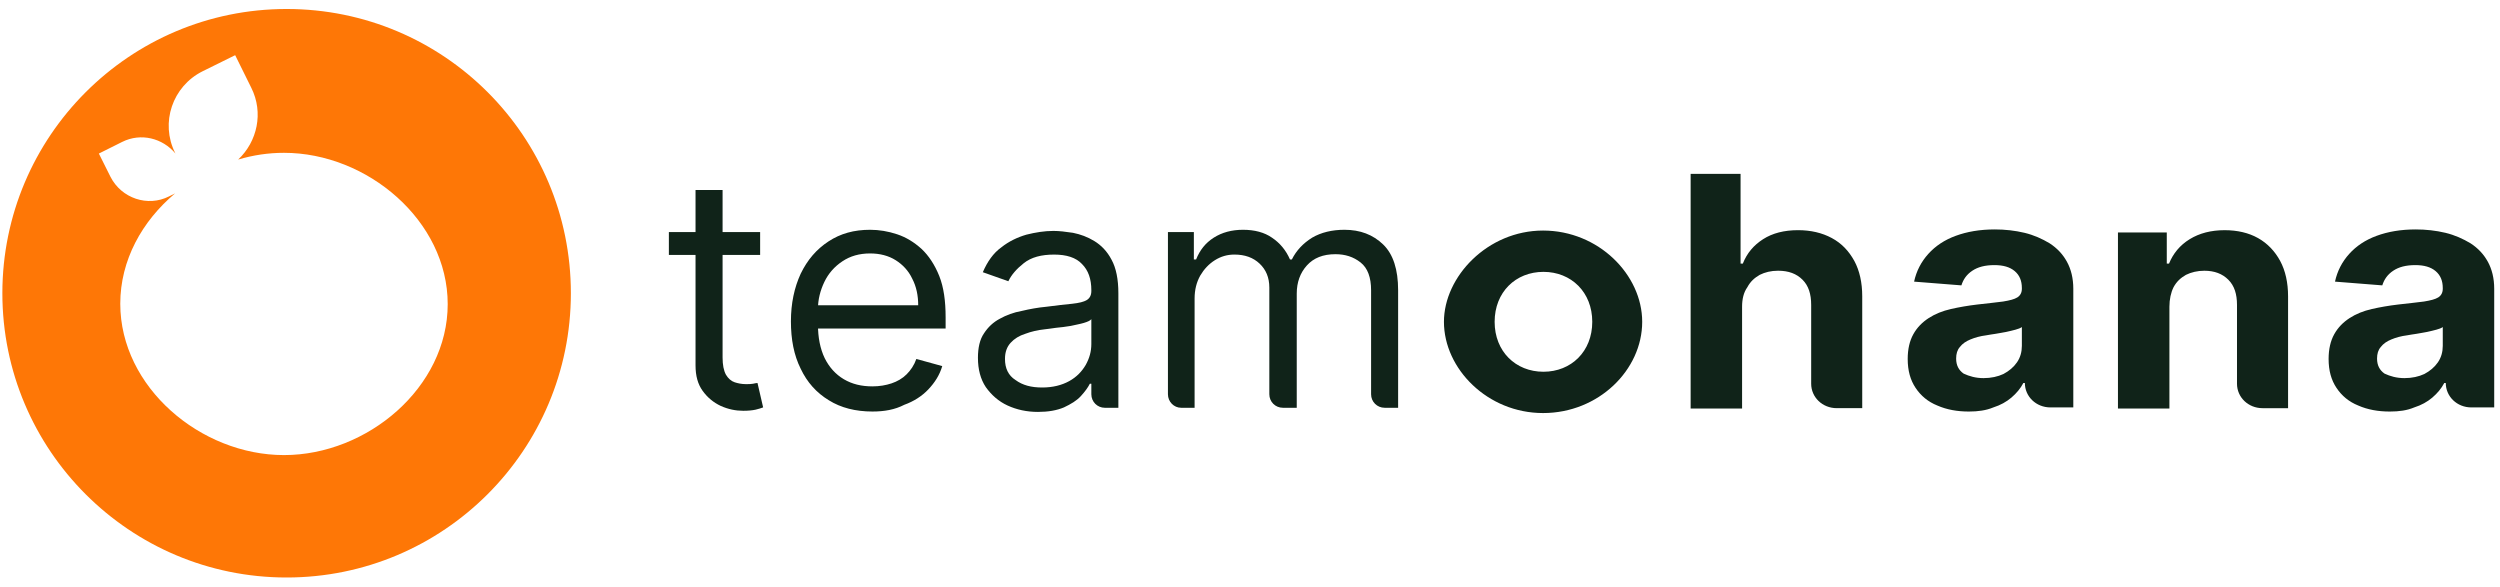
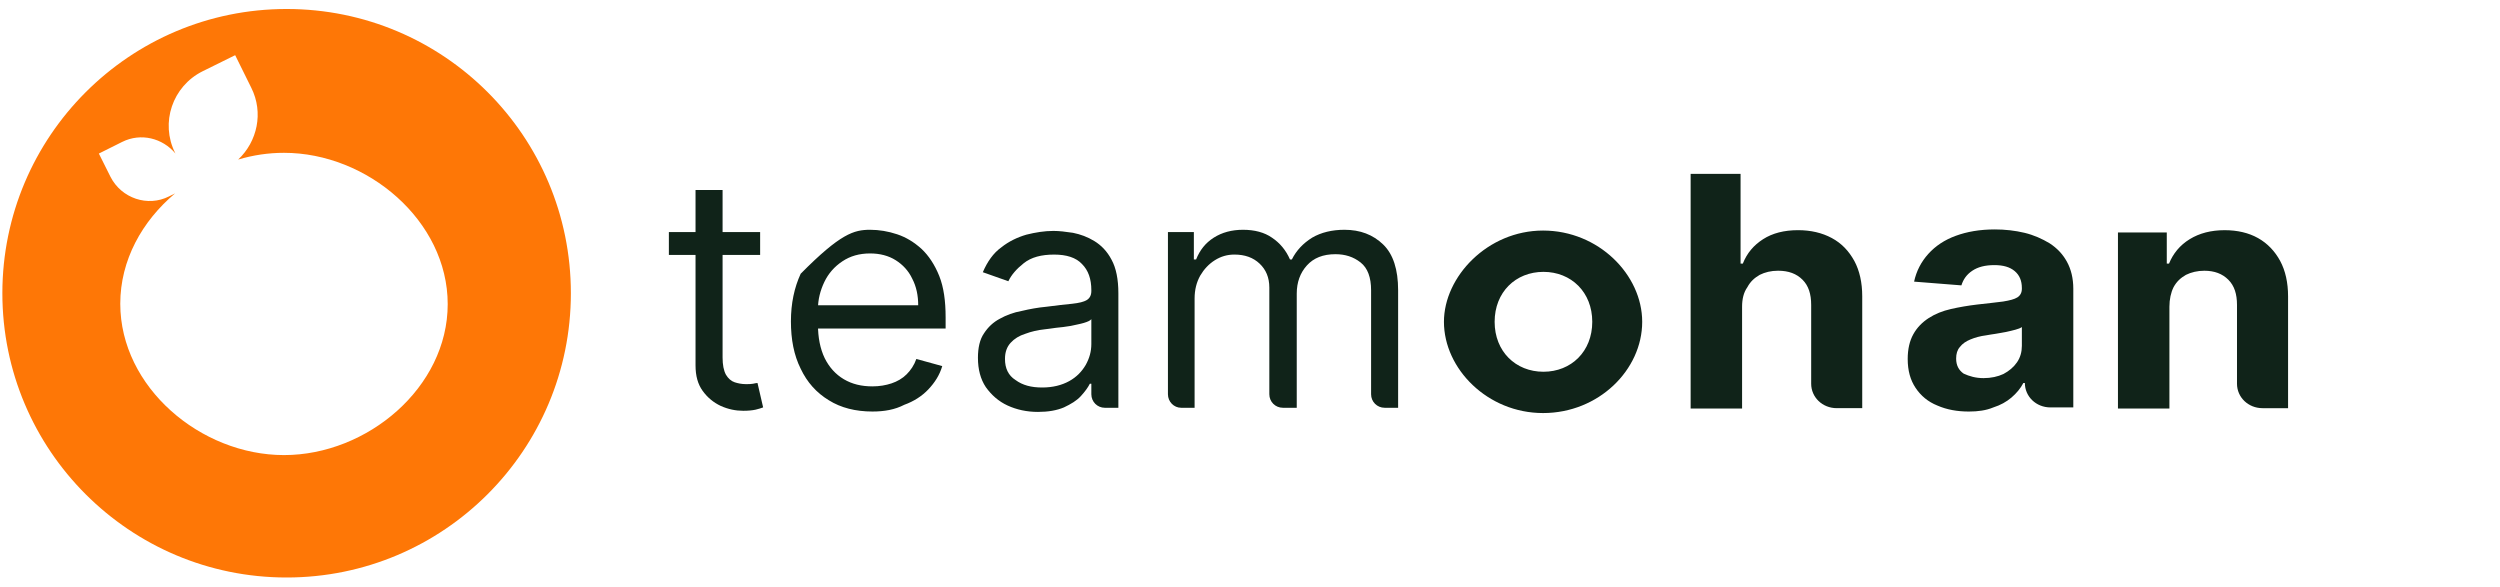
<svg xmlns="http://www.w3.org/2000/svg" width="149" height="35" viewBox="0 0 149 35" fill="none">
  <path d="M17.082 0.536C7.727 0.536 0.141 8.123 0.141 17.478C0.141 26.832 7.727 34.419 17.082 34.419C26.437 34.419 34.024 26.832 34.024 17.478C34.024 8.123 26.459 0.536 17.082 0.536ZM16.926 27.123C11.957 27.123 7.168 23.073 7.168 18.104C7.168 15.508 8.466 13.181 10.435 11.525L10.077 11.704C8.802 12.353 7.235 11.816 6.586 10.54L5.892 9.152L7.28 8.459C8.399 7.899 9.697 8.235 10.458 9.152L10.435 9.108C9.54 7.317 10.279 5.146 12.069 4.251L14.016 3.289L14.979 5.236C15.717 6.713 15.337 8.436 14.195 9.51C15.09 9.242 16.008 9.108 16.926 9.108C21.894 9.108 26.683 13.158 26.683 18.127C26.683 23.095 21.894 27.123 16.926 27.123Z" fill="#FE7706" />
  <path d="M103.828 18.284V24.349H100.762V10.361H103.738V15.71H103.873C104.119 15.084 104.522 14.614 105.081 14.255C105.641 13.897 106.334 13.718 107.162 13.718C107.923 13.718 108.595 13.875 109.177 14.188C109.758 14.502 110.184 14.949 110.519 15.553C110.833 16.135 110.989 16.852 110.989 17.657V24.326H109.468C108.617 24.326 107.946 23.677 107.946 22.872V18.172C107.946 17.523 107.789 17.03 107.431 16.672C107.073 16.314 106.603 16.135 105.976 16.135C105.551 16.135 105.193 16.225 104.88 16.381C104.566 16.561 104.32 16.784 104.141 17.12C103.917 17.433 103.828 17.836 103.828 18.284Z" fill="#102319" />
  <path d="M117.347 24.528C116.653 24.528 116.027 24.416 115.467 24.17C114.908 23.946 114.483 23.588 114.169 23.118C113.856 22.648 113.699 22.089 113.699 21.395C113.699 20.813 113.811 20.321 114.035 19.918C114.259 19.515 114.572 19.202 114.952 18.956C115.333 18.709 115.781 18.53 116.273 18.418C116.765 18.306 117.28 18.217 117.84 18.15C118.489 18.083 119.003 18.015 119.384 17.971C119.787 17.904 120.055 17.837 120.234 17.725C120.413 17.613 120.503 17.434 120.503 17.21V17.165C120.503 16.74 120.368 16.404 120.077 16.158C119.787 15.912 119.384 15.8 118.869 15.8C118.309 15.8 117.884 15.912 117.549 16.136C117.213 16.359 117.011 16.65 116.9 17.008L114.08 16.785C114.214 16.158 114.505 15.598 114.93 15.129C115.355 14.659 115.892 14.3 116.564 14.054C117.235 13.808 117.996 13.674 118.891 13.674C119.496 13.674 120.1 13.741 120.659 13.875C121.219 14.009 121.711 14.233 122.159 14.502C122.606 14.793 122.942 15.151 123.188 15.598C123.434 16.046 123.569 16.583 123.569 17.21V24.282H122.204C121.353 24.282 120.682 23.633 120.682 22.827H120.592C120.413 23.163 120.189 23.431 119.876 23.7C119.585 23.946 119.227 24.148 118.802 24.282C118.377 24.461 117.884 24.528 117.347 24.528ZM118.22 22.536C118.668 22.536 119.07 22.447 119.406 22.29C119.742 22.111 120.01 21.887 120.212 21.596C120.413 21.305 120.503 20.97 120.503 20.612V19.493C120.413 19.56 120.279 19.605 120.122 19.649C119.966 19.694 119.764 19.739 119.563 19.784C119.361 19.828 119.16 19.851 118.936 19.895C118.735 19.918 118.533 19.963 118.377 19.985C118.019 20.03 117.705 20.119 117.437 20.231C117.168 20.343 116.967 20.477 116.81 20.679C116.653 20.858 116.586 21.082 116.586 21.372C116.586 21.775 116.743 22.066 117.034 22.268C117.37 22.424 117.75 22.536 118.22 22.536Z" fill="#102319" />
  <path d="M129.297 18.284V24.349H126.23V13.853H129.14V15.711H129.274C129.52 15.106 129.923 14.614 130.505 14.256C131.087 13.898 131.781 13.719 132.586 13.719C133.347 13.719 134.019 13.875 134.578 14.189C135.138 14.502 135.585 14.972 135.899 15.554C136.212 16.136 136.369 16.852 136.369 17.658V24.327H134.847C133.996 24.327 133.325 23.678 133.325 22.872V18.172C133.325 17.523 133.168 17.031 132.81 16.673C132.452 16.315 131.982 16.136 131.378 16.136C130.975 16.136 130.595 16.225 130.281 16.382C129.968 16.561 129.722 16.785 129.543 17.12C129.386 17.434 129.297 17.837 129.297 18.284Z" fill="#102319" />
-   <path d="M142.433 24.528C141.739 24.528 141.113 24.416 140.553 24.17C139.994 23.946 139.568 23.588 139.255 23.118C138.942 22.648 138.785 22.089 138.785 21.395C138.785 20.813 138.897 20.321 139.121 19.918C139.345 19.515 139.658 19.202 140.038 18.956C140.419 18.709 140.866 18.53 141.359 18.418C141.851 18.306 142.366 18.217 142.925 18.15C143.574 18.083 144.089 18.015 144.47 17.971C144.872 17.904 145.141 17.837 145.32 17.725C145.499 17.613 145.589 17.434 145.589 17.21V17.165C145.589 16.74 145.454 16.404 145.163 16.158C144.872 15.912 144.47 15.8 143.955 15.8C143.395 15.8 142.97 15.912 142.635 16.136C142.299 16.359 142.097 16.65 141.985 17.008L139.166 16.785C139.3 16.158 139.591 15.598 140.016 15.129C140.441 14.659 140.978 14.3 141.65 14.054C142.321 13.808 143.082 13.674 143.977 13.674C144.582 13.674 145.186 13.741 145.745 13.875C146.305 14.009 146.797 14.233 147.245 14.502C147.692 14.793 148.028 15.151 148.274 15.598C148.52 16.046 148.655 16.583 148.655 17.21V24.282H147.29C146.439 24.282 145.768 23.633 145.768 22.827H145.678C145.499 23.163 145.275 23.431 144.962 23.7C144.671 23.946 144.313 24.148 143.888 24.282C143.463 24.461 142.993 24.528 142.433 24.528ZM143.306 22.536C143.753 22.536 144.156 22.447 144.492 22.29C144.828 22.111 145.096 21.887 145.298 21.596C145.499 21.305 145.589 20.97 145.589 20.612V19.493C145.499 19.56 145.365 19.605 145.208 19.649C145.052 19.694 144.85 19.739 144.649 19.784C144.447 19.828 144.246 19.851 144.022 19.895C143.821 19.918 143.619 19.963 143.463 19.985C143.104 20.03 142.791 20.119 142.523 20.231C142.254 20.343 142.053 20.477 141.896 20.679C141.739 20.858 141.672 21.082 141.672 21.372C141.672 21.775 141.829 22.066 142.12 22.268C142.455 22.424 142.836 22.536 143.306 22.536Z" fill="#102319" />
  <path d="M86.059 19.18C86.059 16.494 88.655 13.741 91.967 13.741C95.279 13.741 97.875 16.382 97.875 19.18C97.875 22.044 95.279 24.618 91.967 24.618C88.655 24.618 86.059 21.977 86.059 19.18ZM94.899 19.18C94.899 17.412 93.645 16.203 91.989 16.203C90.333 16.203 89.08 17.412 89.08 19.18C89.08 20.948 90.333 22.156 91.989 22.156C93.645 22.156 94.899 20.948 94.899 19.18Z" fill="#102319" />
  <path d="M45.304 13.83V15.195H39.865V13.83H45.304ZM41.454 11.323H43.066V21.305C43.066 21.752 43.133 22.088 43.267 22.334C43.401 22.558 43.58 22.715 43.782 22.782C43.983 22.849 44.207 22.894 44.453 22.894C44.632 22.894 44.766 22.894 44.878 22.871C44.99 22.849 45.08 22.826 45.147 22.826L45.483 24.281C45.371 24.326 45.214 24.371 45.035 24.416C44.834 24.46 44.587 24.483 44.297 24.483C43.849 24.483 43.401 24.393 42.954 24.192C42.528 23.99 42.17 23.699 41.879 23.297C41.589 22.894 41.454 22.401 41.454 21.775V11.323Z" fill="#102319" />
-   <path d="M51.995 24.527C50.988 24.527 50.115 24.303 49.399 23.856C48.66 23.408 48.101 22.782 47.721 21.976C47.318 21.17 47.139 20.23 47.139 19.156C47.139 18.082 47.34 17.142 47.721 16.314C48.123 15.486 48.66 14.859 49.377 14.389C50.093 13.919 50.898 13.695 51.861 13.695C52.398 13.695 52.935 13.785 53.472 13.964C54.009 14.143 54.479 14.434 54.927 14.837C55.352 15.24 55.71 15.777 55.979 16.448C56.247 17.12 56.359 17.948 56.359 18.91V19.581H48.302V18.194H54.725C54.725 17.612 54.614 17.075 54.367 16.605C54.144 16.135 53.808 15.777 53.383 15.508C52.957 15.24 52.443 15.105 51.861 15.105C51.212 15.105 50.675 15.262 50.205 15.575C49.735 15.889 49.377 16.291 49.13 16.806C48.884 17.321 48.75 17.858 48.75 18.418V19.335C48.75 20.119 48.884 20.79 49.153 21.349C49.421 21.887 49.802 22.312 50.294 22.603C50.787 22.894 51.346 23.028 51.995 23.028C52.42 23.028 52.801 22.961 53.136 22.849C53.472 22.737 53.785 22.558 54.032 22.312C54.278 22.066 54.479 21.775 54.614 21.394L56.158 21.819C56.001 22.357 55.71 22.804 55.33 23.207C54.949 23.61 54.457 23.923 53.897 24.125C53.338 24.415 52.711 24.527 51.995 24.527Z" fill="#102319" />
+   <path d="M51.995 24.527C50.988 24.527 50.115 24.303 49.399 23.856C48.66 23.408 48.101 22.782 47.721 21.976C47.318 21.17 47.139 20.23 47.139 19.156C47.139 18.082 47.34 17.142 47.721 16.314C50.093 13.919 50.898 13.695 51.861 13.695C52.398 13.695 52.935 13.785 53.472 13.964C54.009 14.143 54.479 14.434 54.927 14.837C55.352 15.24 55.71 15.777 55.979 16.448C56.247 17.12 56.359 17.948 56.359 18.91V19.581H48.302V18.194H54.725C54.725 17.612 54.614 17.075 54.367 16.605C54.144 16.135 53.808 15.777 53.383 15.508C52.957 15.24 52.443 15.105 51.861 15.105C51.212 15.105 50.675 15.262 50.205 15.575C49.735 15.889 49.377 16.291 49.13 16.806C48.884 17.321 48.75 17.858 48.75 18.418V19.335C48.75 20.119 48.884 20.79 49.153 21.349C49.421 21.887 49.802 22.312 50.294 22.603C50.787 22.894 51.346 23.028 51.995 23.028C52.42 23.028 52.801 22.961 53.136 22.849C53.472 22.737 53.785 22.558 54.032 22.312C54.278 22.066 54.479 21.775 54.614 21.394L56.158 21.819C56.001 22.357 55.71 22.804 55.33 23.207C54.949 23.61 54.457 23.923 53.897 24.125C53.338 24.415 52.711 24.527 51.995 24.527Z" fill="#102319" />
  <path d="M61.866 24.55C61.194 24.55 60.59 24.416 60.053 24.169C59.516 23.923 59.091 23.543 58.755 23.073C58.442 22.603 58.285 22.021 58.285 21.327C58.285 20.723 58.397 20.23 58.643 19.872C58.889 19.492 59.203 19.201 59.583 19C59.986 18.776 60.411 18.619 60.904 18.53C61.374 18.418 61.866 18.328 62.358 18.283C62.985 18.194 63.5 18.149 63.903 18.104C64.305 18.06 64.596 17.992 64.775 17.881C64.954 17.769 65.044 17.59 65.044 17.343V17.299C65.044 16.627 64.865 16.113 64.484 15.732C64.126 15.352 63.567 15.173 62.828 15.173C62.067 15.173 61.463 15.329 61.016 15.687C60.59 16.023 60.277 16.381 60.098 16.762L58.576 16.224C58.845 15.598 59.203 15.083 59.673 14.747C60.12 14.389 60.635 14.143 61.172 13.986C61.709 13.852 62.246 13.763 62.783 13.763C63.119 13.763 63.5 13.807 63.947 13.875C64.395 13.964 64.82 14.121 65.223 14.367C65.626 14.613 65.984 14.971 66.252 15.486C66.521 15.978 66.655 16.65 66.655 17.478V24.304H65.85C65.402 24.304 65.044 23.946 65.044 23.498V22.871H64.954C64.843 23.095 64.663 23.341 64.417 23.61C64.171 23.878 63.835 24.08 63.41 24.281C62.985 24.46 62.47 24.55 61.866 24.55ZM62.112 23.095C62.739 23.095 63.276 22.961 63.724 22.715C64.171 22.468 64.484 22.133 64.708 21.752C64.932 21.349 65.044 20.947 65.044 20.499V19.022C64.977 19.111 64.82 19.179 64.596 19.246C64.373 19.313 64.104 19.358 63.813 19.425C63.522 19.47 63.231 19.514 62.94 19.537C62.672 19.581 62.425 19.604 62.269 19.626C61.844 19.671 61.463 19.761 61.105 19.895C60.747 20.007 60.456 20.186 60.232 20.432C60.008 20.678 59.897 20.991 59.897 21.394C59.897 21.954 60.098 22.379 60.523 22.648C60.948 22.961 61.463 23.095 62.112 23.095Z" fill="#102319" />
  <path d="M69.609 23.498V13.83H71.154V15.463H71.288C71.512 14.904 71.847 14.479 72.34 14.165C72.832 13.852 73.414 13.695 74.085 13.695C74.779 13.695 75.361 13.852 75.809 14.165C76.279 14.479 76.637 14.904 76.883 15.463H76.995C77.263 14.926 77.666 14.501 78.203 14.165C78.74 13.852 79.389 13.695 80.128 13.695C81.068 13.695 81.829 13.986 82.433 14.568C83.037 15.15 83.328 16.068 83.328 17.299V24.303H82.523C82.075 24.303 81.717 23.945 81.717 23.498V17.299C81.717 16.538 81.516 15.978 81.09 15.642C80.665 15.307 80.173 15.15 79.591 15.15C78.852 15.15 78.293 15.374 77.89 15.821C77.487 16.269 77.286 16.828 77.286 17.5V24.303H76.458C76.01 24.303 75.652 23.945 75.652 23.498V17.142C75.652 16.538 75.451 16.068 75.07 15.71C74.69 15.351 74.197 15.172 73.571 15.172C73.145 15.172 72.765 15.284 72.407 15.508C72.049 15.732 71.758 16.045 71.534 16.426C71.31 16.828 71.198 17.276 71.198 17.791V24.303H70.393C69.968 24.303 69.609 23.945 69.609 23.498Z" fill="#102319" />
</svg>